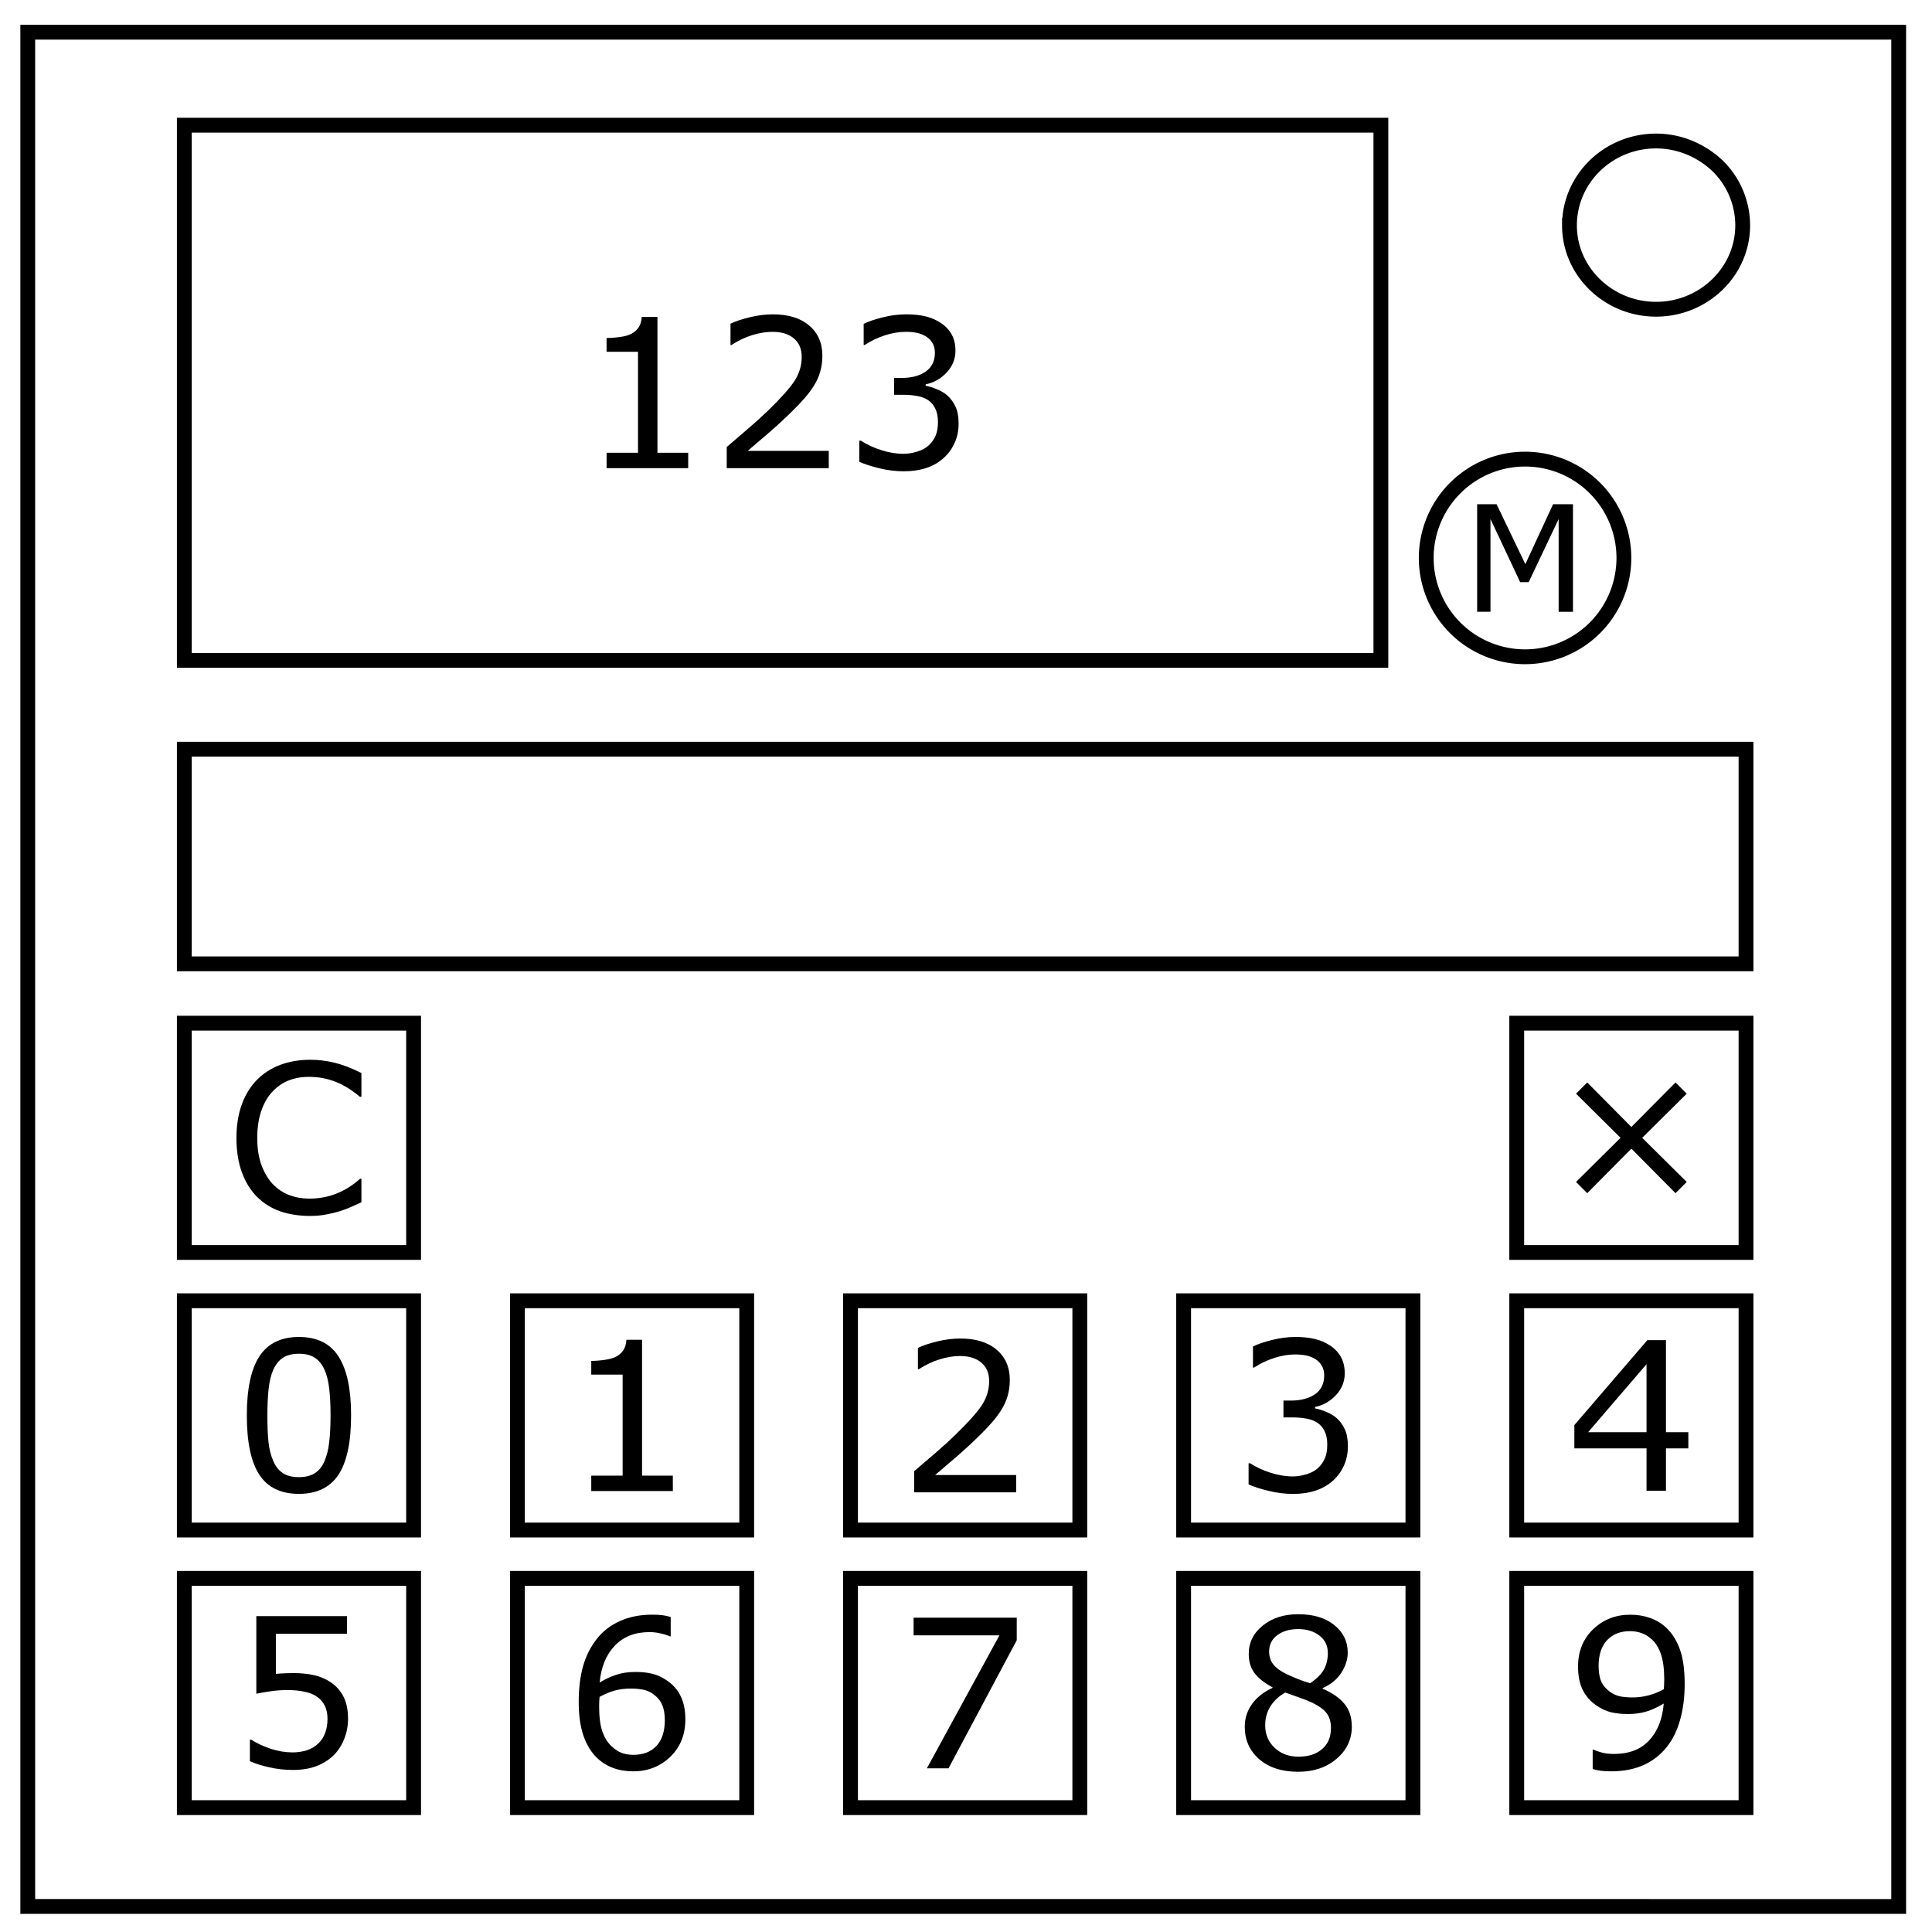
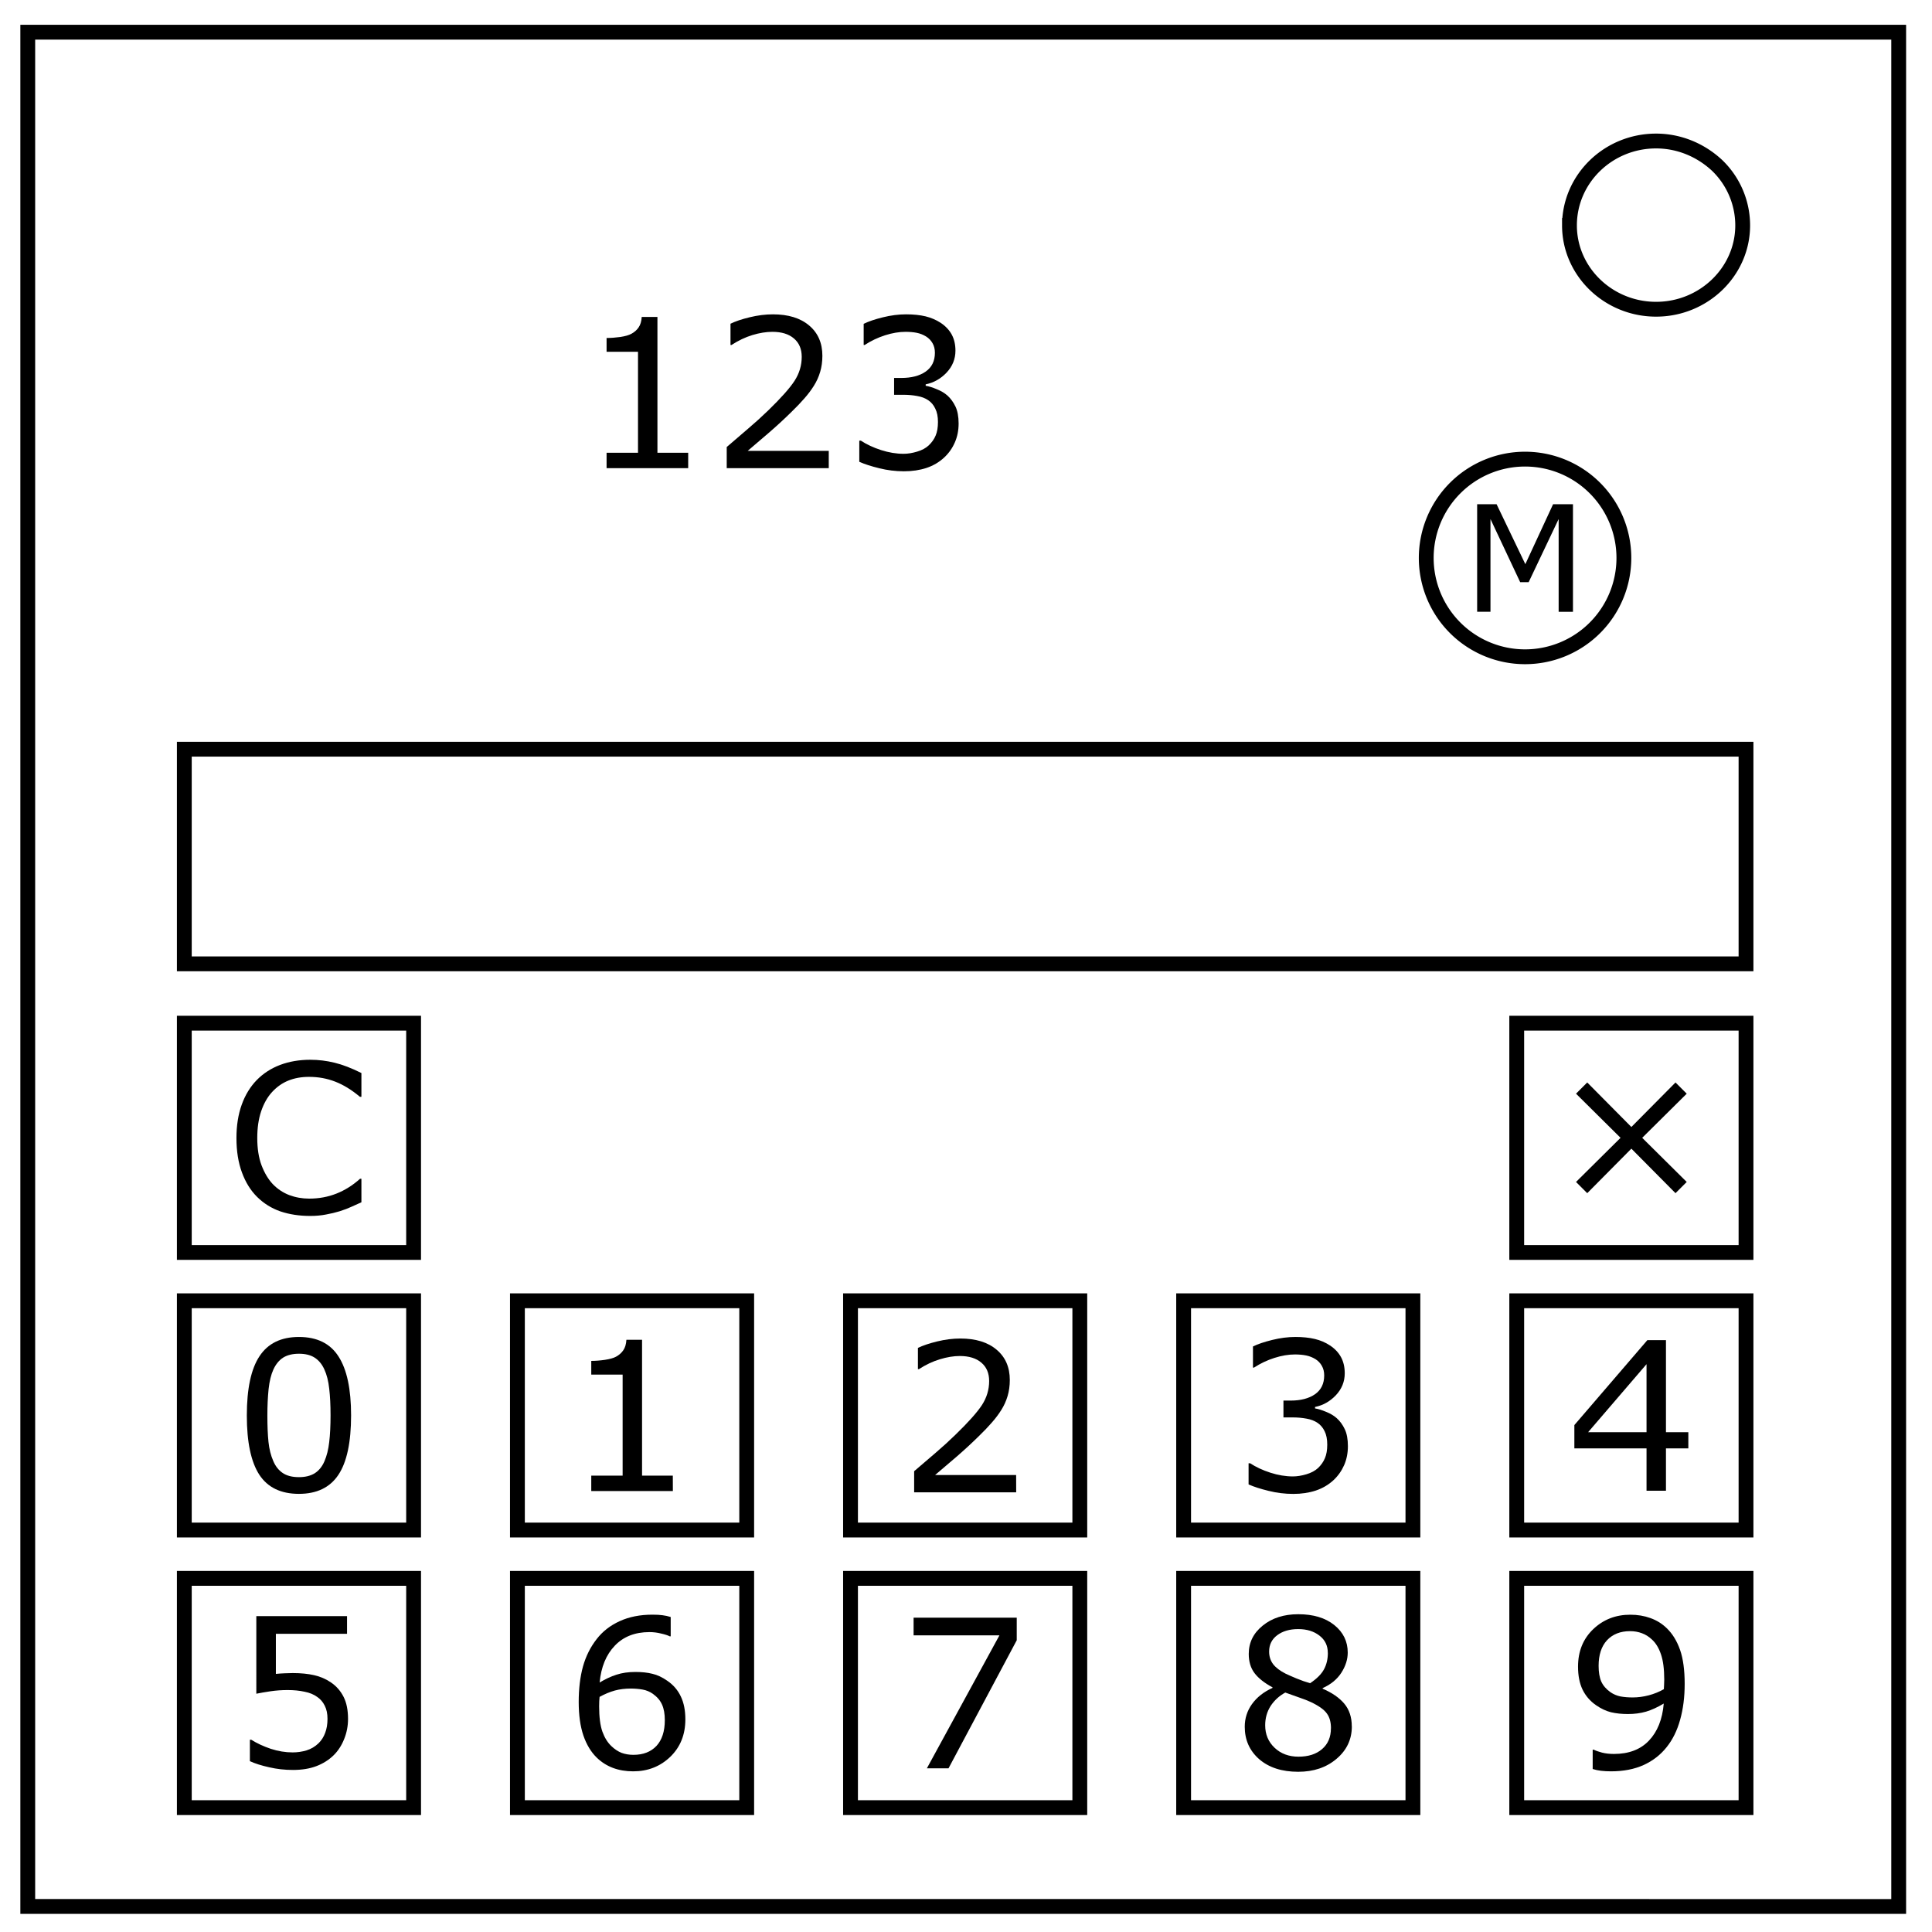
<svg xmlns="http://www.w3.org/2000/svg" fill="none" stroke-width="2.67" viewBox="0 0 348 348">
  <path stroke="#000" d="M5 5.8h337v337.6H5z" />
  <path stroke="#000" d="M282.7 40.6c0-8.4 7-15.2 15.6-15.2 4.1 0 8 1.6 11 4.4a15 15 0 0 1 4.6 10.8c0 8.3-7 15.1-15.6 15.1s-15.6-6.8-15.6-15.1z" />
  <path stroke="#000" d="M33.2 184.3h41.3v41.3H33.2Zm0 50h41.3v41.3H33.2Zm0 50h41.3v41.3H33.2Zm60-50h41.3v41.3H93.2Zm0 50h41.3v41.3H93.2Zm60-50h41.3v41.3h-41.3zm0 50h41.3v41.3h-41.3zm60-50h41.3v41.3h-41.3zm0 50h41.3v41.3h-41.3zm60-50h41.3v41.3h-41.3zm0 50h41.3v41.3h-41.3zm0-100h41.3v41.3h-41.3zm19.3-83.8a17.8 17.8 0 0 1-17.8 17.8 17.8 17.8 0 0 1-17.8-17.8 17.8 17.8 0 0 1 17.8-17.8 17.8 17.8 0 0 1 17.8 17.8Z" />
  <path stroke="#000" d="M33.2 134.95h281.3v38.66H33.2Z" />
-   <path stroke="#000" d="M33.2 22.55h215.53v96.4H33.2Z" />
  <path fill="#000" d="M65.1 216.56q-1 .43-1.82.82-.8.38-2.11.8-1.11.34-2.43.58-1.3.26-2.86.26-2.95 0-5.38-.82-2.4-.84-4.19-2.61-1.75-1.73-2.73-4.4-.99-2.67-.99-6.21 0-3.35.95-6 .95-2.64 2.73-4.46 1.74-1.77 4.18-2.7 2.46-.93 5.45-.93 2.19 0 4.36.53 2.18.53 4.84 1.86v4.28h-.27q-2.24-1.88-4.45-2.73-2.2-.86-4.72-.86-2.06 0-3.72.67-1.64.66-2.93 2.06-1.26 1.37-1.97 3.47-.7 2.08-.7 4.81 0 2.86.77 4.92.79 2.06 2 3.36 1.28 1.34 2.98 2 1.71.64 3.6.64 2.62 0 4.9-.9 2.27-.89 4.26-2.67h.25z" />
  <path fill="#000" d="M63.24 254.93q0 7.31-2.3 10.74-2.28 3.41-7.1 3.41-4.88 0-7.14-3.46-2.24-3.47-2.24-10.65 0-7.24 2.28-10.68 2.28-3.47 7.1-3.47 4.9 0 7.14 3.52 2.26 3.5 2.26 10.6zm-4.8 8.28q.64-1.48.86-3.46.24-2 .24-4.82 0-2.77-.24-4.8-.22-2.05-.88-3.47-.63-1.4-1.75-2.12-1.09-.7-2.82-.7-1.72 0-2.85.7-1.1.71-1.76 2.15-.62 1.35-.86 3.52-.22 2.17-.22 4.76 0 2.84.2 4.76.2 1.91.86 3.43.6 1.42 1.7 2.16 1.1.75 2.93.75 1.71 0 2.84-.7 1.13-.72 1.75-2.16z" />
  <path fill="#000" d="M121.2 268.57h-14.7v-2.77h5.65v-18.2h-5.65v-2.47q1.15 0 2.46-.19 1.32-.2 1.99-.56.84-.46 1.31-1.15.5-.71.57-1.9h2.82v24.47h5.54z" />
  <path fill="#000" d="M183.04 268.8h-18.38V265l3.83-3.28q1.93-1.65 3.59-3.27 3.5-3.39 4.8-5.38 1.29-2 1.29-4.32 0-2.11-1.4-3.3-1.4-1.2-3.89-1.2-1.66 0-3.59.59-1.93.58-3.77 1.78h-.18v-3.83q1.29-.63 3.44-1.16 2.17-.53 4.2-.53 4.17 0 6.54 2.02 2.37 2 2.37 5.45 0 1.55-.4 2.9-.39 1.33-1.15 2.53-.71 1.13-1.68 2.23-.95 1.1-2.31 2.42-1.95 1.92-4.03 3.72-2.08 1.79-3.89 3.32h14.6z" />
  <g fill="#000">
    <path d="M240.78 255.45q.88.79 1.44 1.97.57 1.19.57 3.07 0 1.85-.67 3.4-.68 1.55-1.9 2.7-1.37 1.28-3.23 1.9-1.84.6-4.04.6-2.26 0-4.45-.55-2.19-.53-3.6-1.16v-3.81h.28q1.55 1.02 3.65 1.7 2.1.67 4.04.67 1.15 0 2.45-.39 1.29-.38 2.1-1.13.83-.8 1.23-1.77.42-.96.42-2.44 0-1.46-.47-2.4-.46-.97-1.28-1.52-.82-.56-1.99-.76-1.16-.22-2.51-.22h-1.64v-3.03h1.27q2.77 0 4.42-1.15 1.65-1.16 1.65-3.39 0-.98-.42-1.71-.41-.75-1.16-1.22-.79-.48-1.68-.66-.9-.18-2.02-.18-1.73 0-3.68.62-1.96.62-3.69 1.75h-.18v-3.81q1.3-.64 3.45-1.17 2.17-.54 4.19-.54 1.99 0 3.5.36t2.73 1.17q1.32.87 1.99 2.11.67 1.24.67 2.9 0 2.26-1.6 3.96-1.59 1.67-3.75 2.11v.26q.87.14 2 .62 1.13.45 1.91 1.14z" />
  </g>
  <path fill="#000" d="M304.11 260.89h-4.03v7.63h-3.5v-7.63h-13v-4.2l13.15-15.3h3.35v16.58h4.03zm-7.53-2.92v-12.25l-10.52 12.25z" />
  <path fill="#000" d="M62.69 309.62q0 1.9-.7 3.63-.69 1.73-1.89 2.91-1.31 1.28-3.13 1.97-1.8.68-4.2.68-2.22 0-4.28-.48-2.06-.45-3.48-1.1v-3.86h.25q1.5.95 3.5 1.63 2 .65 3.94.65 1.3 0 2.5-.36 1.22-.37 2.17-1.28.8-.78 1.2-1.88.42-1.09.42-2.53 0-1.4-.5-2.37-.47-.96-1.32-1.55-.95-.7-2.32-.96-1.35-.3-3.03-.3-1.6 0-3.1.22-1.47.22-2.55.44V291.1h16.34v3.19H49.69v7.22q.79-.08 1.6-.11.83-.04 1.43-.04 2.2 0 3.86.38 1.66.37 3.05 1.32 1.46 1 2.26 2.59.8 1.58.8 3.97z" />
  <path fill="#000" d="M123.45 309.7q0 4.13-2.73 6.76-2.72 2.6-6.67 2.6-2 0-3.65-.62-1.64-.62-2.9-1.84-1.56-1.51-2.42-4-.84-2.5-.84-6.03 0-3.6.77-6.4.78-2.78 2.48-4.95 1.6-2.06 4.13-3.21 2.54-1.17 5.91-1.17 1.08 0 1.8.1.73.09 1.48.32v3.48h-.18q-.51-.27-1.55-.5-1.02-.26-2.1-.26-3.92 0-6.25 2.46-2.33 2.44-2.72 6.62 1.54-.93 3.01-1.4 1.5-.5 3.45-.5 1.73 0 3.04.33 1.33.3 2.72 1.28 1.6 1.1 2.4 2.8.82 1.7.82 4.12zm-3.7.14q0-1.7-.5-2.8-.5-1.12-1.65-1.94-.84-.59-1.86-.77-1.02-.18-2.13-.18-1.55 0-2.88.36-1.33.37-2.73 1.14l-.06.78q-.02.36-.02.93 0 2.88.59 4.56.6 1.65 1.64 2.62.84.8 1.8 1.19.99.36 2.14.36 2.64 0 4.15-1.6 1.51-1.63 1.51-4.65z" />
  <path fill="#000" d="m183.14 295.45-12.29 23.07h-3.9l13.07-23.95h-15.46v-3.19h18.58z" />
  <path fill="#000" d="M243.5 310.96q0 3.52-2.76 5.85-2.74 2.33-6.9 2.33-4.4 0-7.03-2.27-2.6-2.28-2.6-5.84 0-2.26 1.3-4.08 1.32-1.84 3.7-2.92v-.1q-2.18-1.17-3.24-2.56-1.04-1.38-1.04-3.46 0-3.07 2.52-5.1 2.52-2.05 6.4-2.05 4.06 0 6.49 1.95 2.42 1.95 2.42 4.96 0 1.84-1.15 3.63-1.14 1.77-3.37 2.77v.1q2.55 1.1 3.9 2.7 1.35 1.61 1.35 4.09zm-4.33-13.25q0-1.95-1.51-3.1-1.5-1.17-3.83-1.17-2.3 0-3.77 1.1-1.46 1.09-1.46 2.95 0 1.31.73 2.28.74.94 2.24 1.7.67.32 1.93.85 1.28.53 2.48.87 1.8-1.2 2.5-2.5.7-1.29.7-2.98zm.57 13.6q0-1.68-.75-2.68-.73-1.03-2.88-2.05-.86-.4-1.88-.74-1.02-.35-2.72-.97-1.64.9-2.64 2.42-.98 1.54-.98 3.47 0 2.46 1.7 4.06 1.69 1.6 4.3 1.6 2.66 0 4.24-1.36 1.6-1.37 1.6-3.75z" />
  <path fill="#000" d="M303.45 303.33q0 3.55-.82 6.45-.8 2.9-2.44 4.94-1.66 2.08-4.15 3.21-2.5 1.13-5.87 1.13-.95 0-1.8-.1-.83-.1-1.49-.32v-3.48h.19q.53.27 1.5.53.96.24 2.14.24 4.03 0 6.31-2.41 2.3-2.42 2.66-6.67-1.7 1.02-3.19 1.46-1.5.43-3.26.43-1.68 0-3.05-.32-1.34-.33-2.71-1.28-1.6-1.11-2.43-2.83-.8-1.7-.8-4.1 0-4.15 2.74-6.76 2.73-2.6 6.67-2.6 1.97 0 3.64.61 1.68.6 2.94 1.83 1.55 1.5 2.39 3.9.83 2.37.83 6.14zm-3.68-.78q0-2.83-.58-4.54-.58-1.72-1.6-2.66-.86-.82-1.85-1.17-.98-.37-2.13-.37-2.62 0-4.16 1.65-1.5 1.64-1.5 4.6 0 1.74.48 2.83.5 1.1 1.66 1.92.82.56 1.8.76 1 .18 2.2.18 1.42 0 2.88-.38 1.45-.38 2.73-1.11l.04-.75q.03-.38.03-.96z" />
  <path fill="#000" d="M123.96 84.33h-14.7v-2.78h5.66V63.36h-5.66v-2.48q1.15 0 2.46-.18 1.32-.2 2-.57.83-.45 1.3-1.14.5-.71.57-1.9h2.83v24.46h5.54zm25.32 0H130.9v-3.81l3.83-3.29q1.93-1.64 3.6-3.26 3.5-3.39 4.79-5.38 1.29-2 1.29-4.32 0-2.11-1.4-3.3-1.39-1.2-3.89-1.2-1.66 0-3.59.58-1.93.59-3.77 1.79h-.18v-3.83q1.3-.64 3.44-1.16 2.17-.53 4.2-.53 4.17 0 6.54 2.02 2.37 2 2.37 5.45 0 1.55-.4 2.9-.39 1.33-1.15 2.53-.71 1.13-1.68 2.23-.95 1.1-2.31 2.42-1.95 1.92-4.03 3.72l-3.88 3.32h14.6zm21.38-13.08q.87.79 1.44 1.97.57 1.19.57 3.07 0 1.86-.68 3.4-.67 1.55-1.9 2.7-1.36 1.28-3.22 1.9-1.84.6-4.05.6-2.26 0-4.45-.55-2.18-.53-3.59-1.16v-3.81h.28q1.55 1.02 3.64 1.7 2.1.67 4.05.67 1.15 0 2.44-.39 1.3-.38 2.1-1.13.84-.8 1.24-1.76.42-.97.42-2.45 0-1.46-.48-2.4-.45-.97-1.27-1.52-.82-.56-2-.76-1.16-.22-2.5-.22h-1.65v-3.03h1.28q2.77 0 4.41-1.15 1.66-1.16 1.66-3.39 0-.98-.42-1.71-.42-.75-1.17-1.22-.78-.48-1.67-.66-.9-.18-2.03-.18-1.73 0-3.68.62-1.95.62-3.68 1.75h-.18v-3.81q1.29-.64 3.44-1.17 2.17-.54 4.2-.54 1.98 0 3.5.36 1.5.37 2.73 1.17 1.31.87 1.99 2.11.67 1.24.67 2.9 0 2.26-1.6 3.96-1.59 1.67-3.76 2.11v.26q.88.14 2 .62 1.14.45 1.92 1.14z" />
  <path fill="#000" d="M283.33 110.2h-2.58V93.49l-5.4 11.37h-1.53l-5.35-11.37v16.7h-2.4V90.82h3.5l5.18 10.8 5-10.8h3.58z" />
  <path fill="#000" d="m303.82 212.9-2.02 2.02-7.95-8.02-7.95 8.02-2.02-2.02 8.02-7.95-8.02-7.95 2.02-2.02 7.95 8.02 7.95-8.02 2.02 2.02-8.02 7.95z" />
</svg>